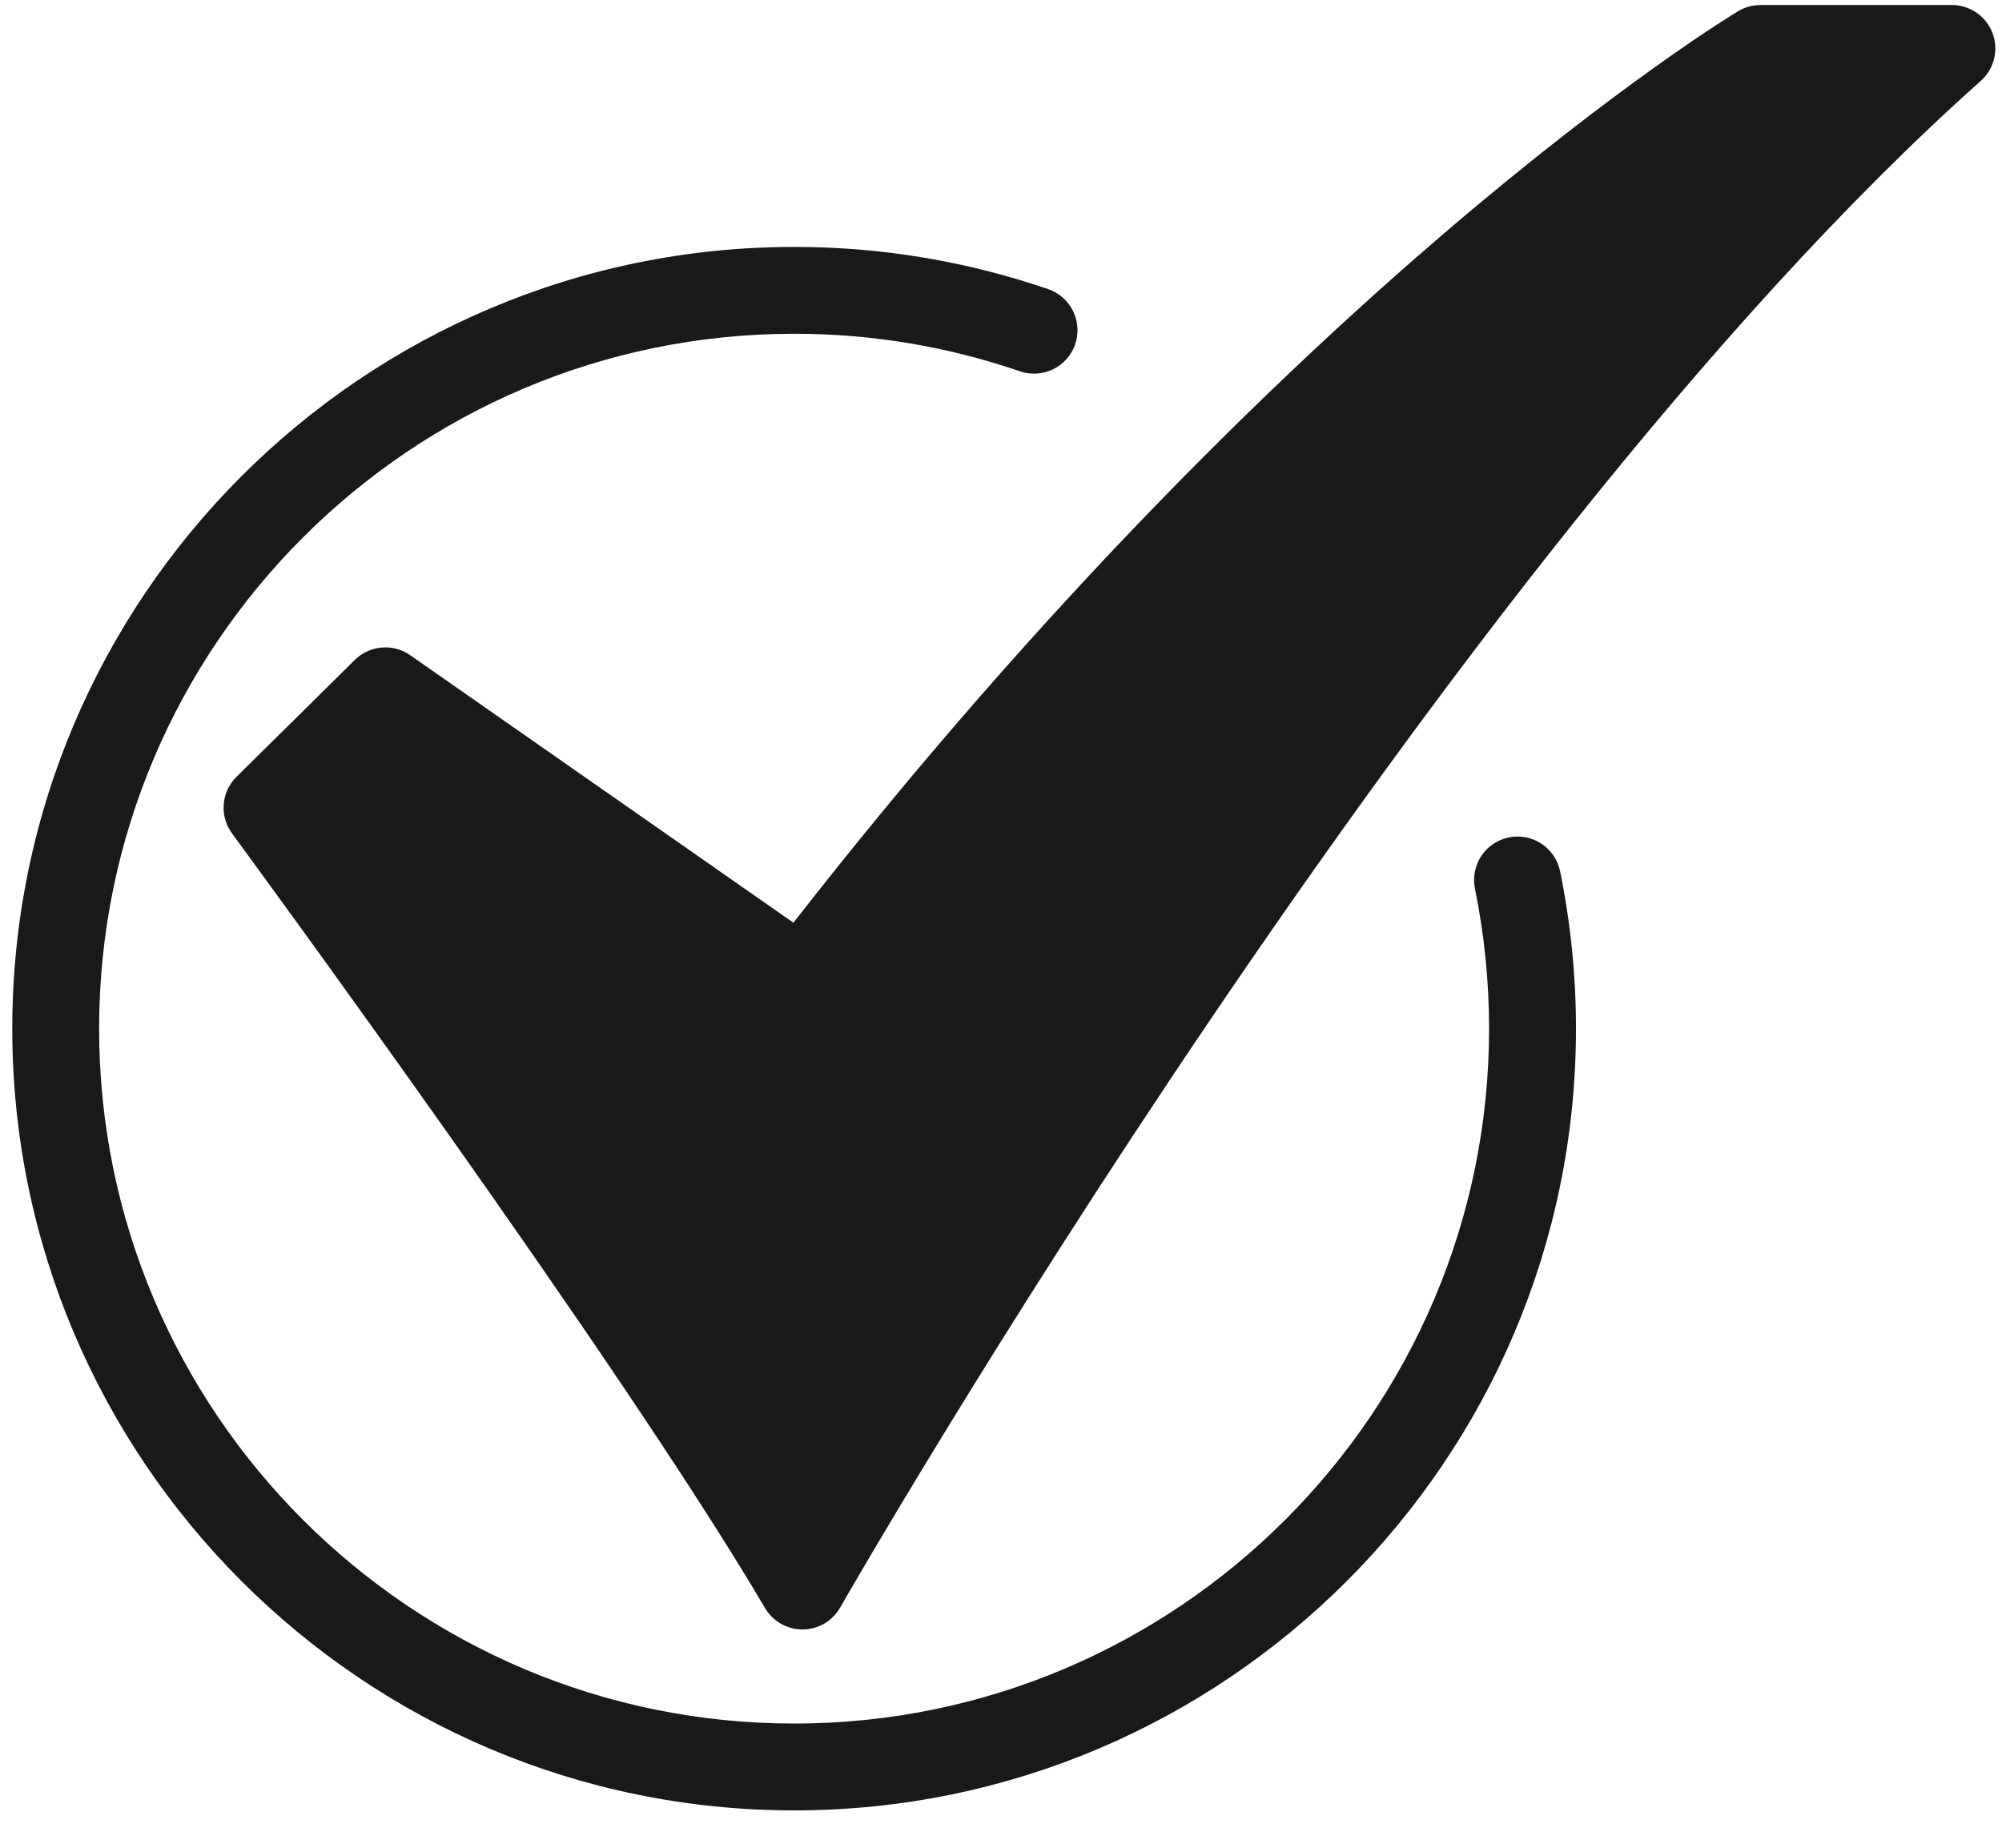
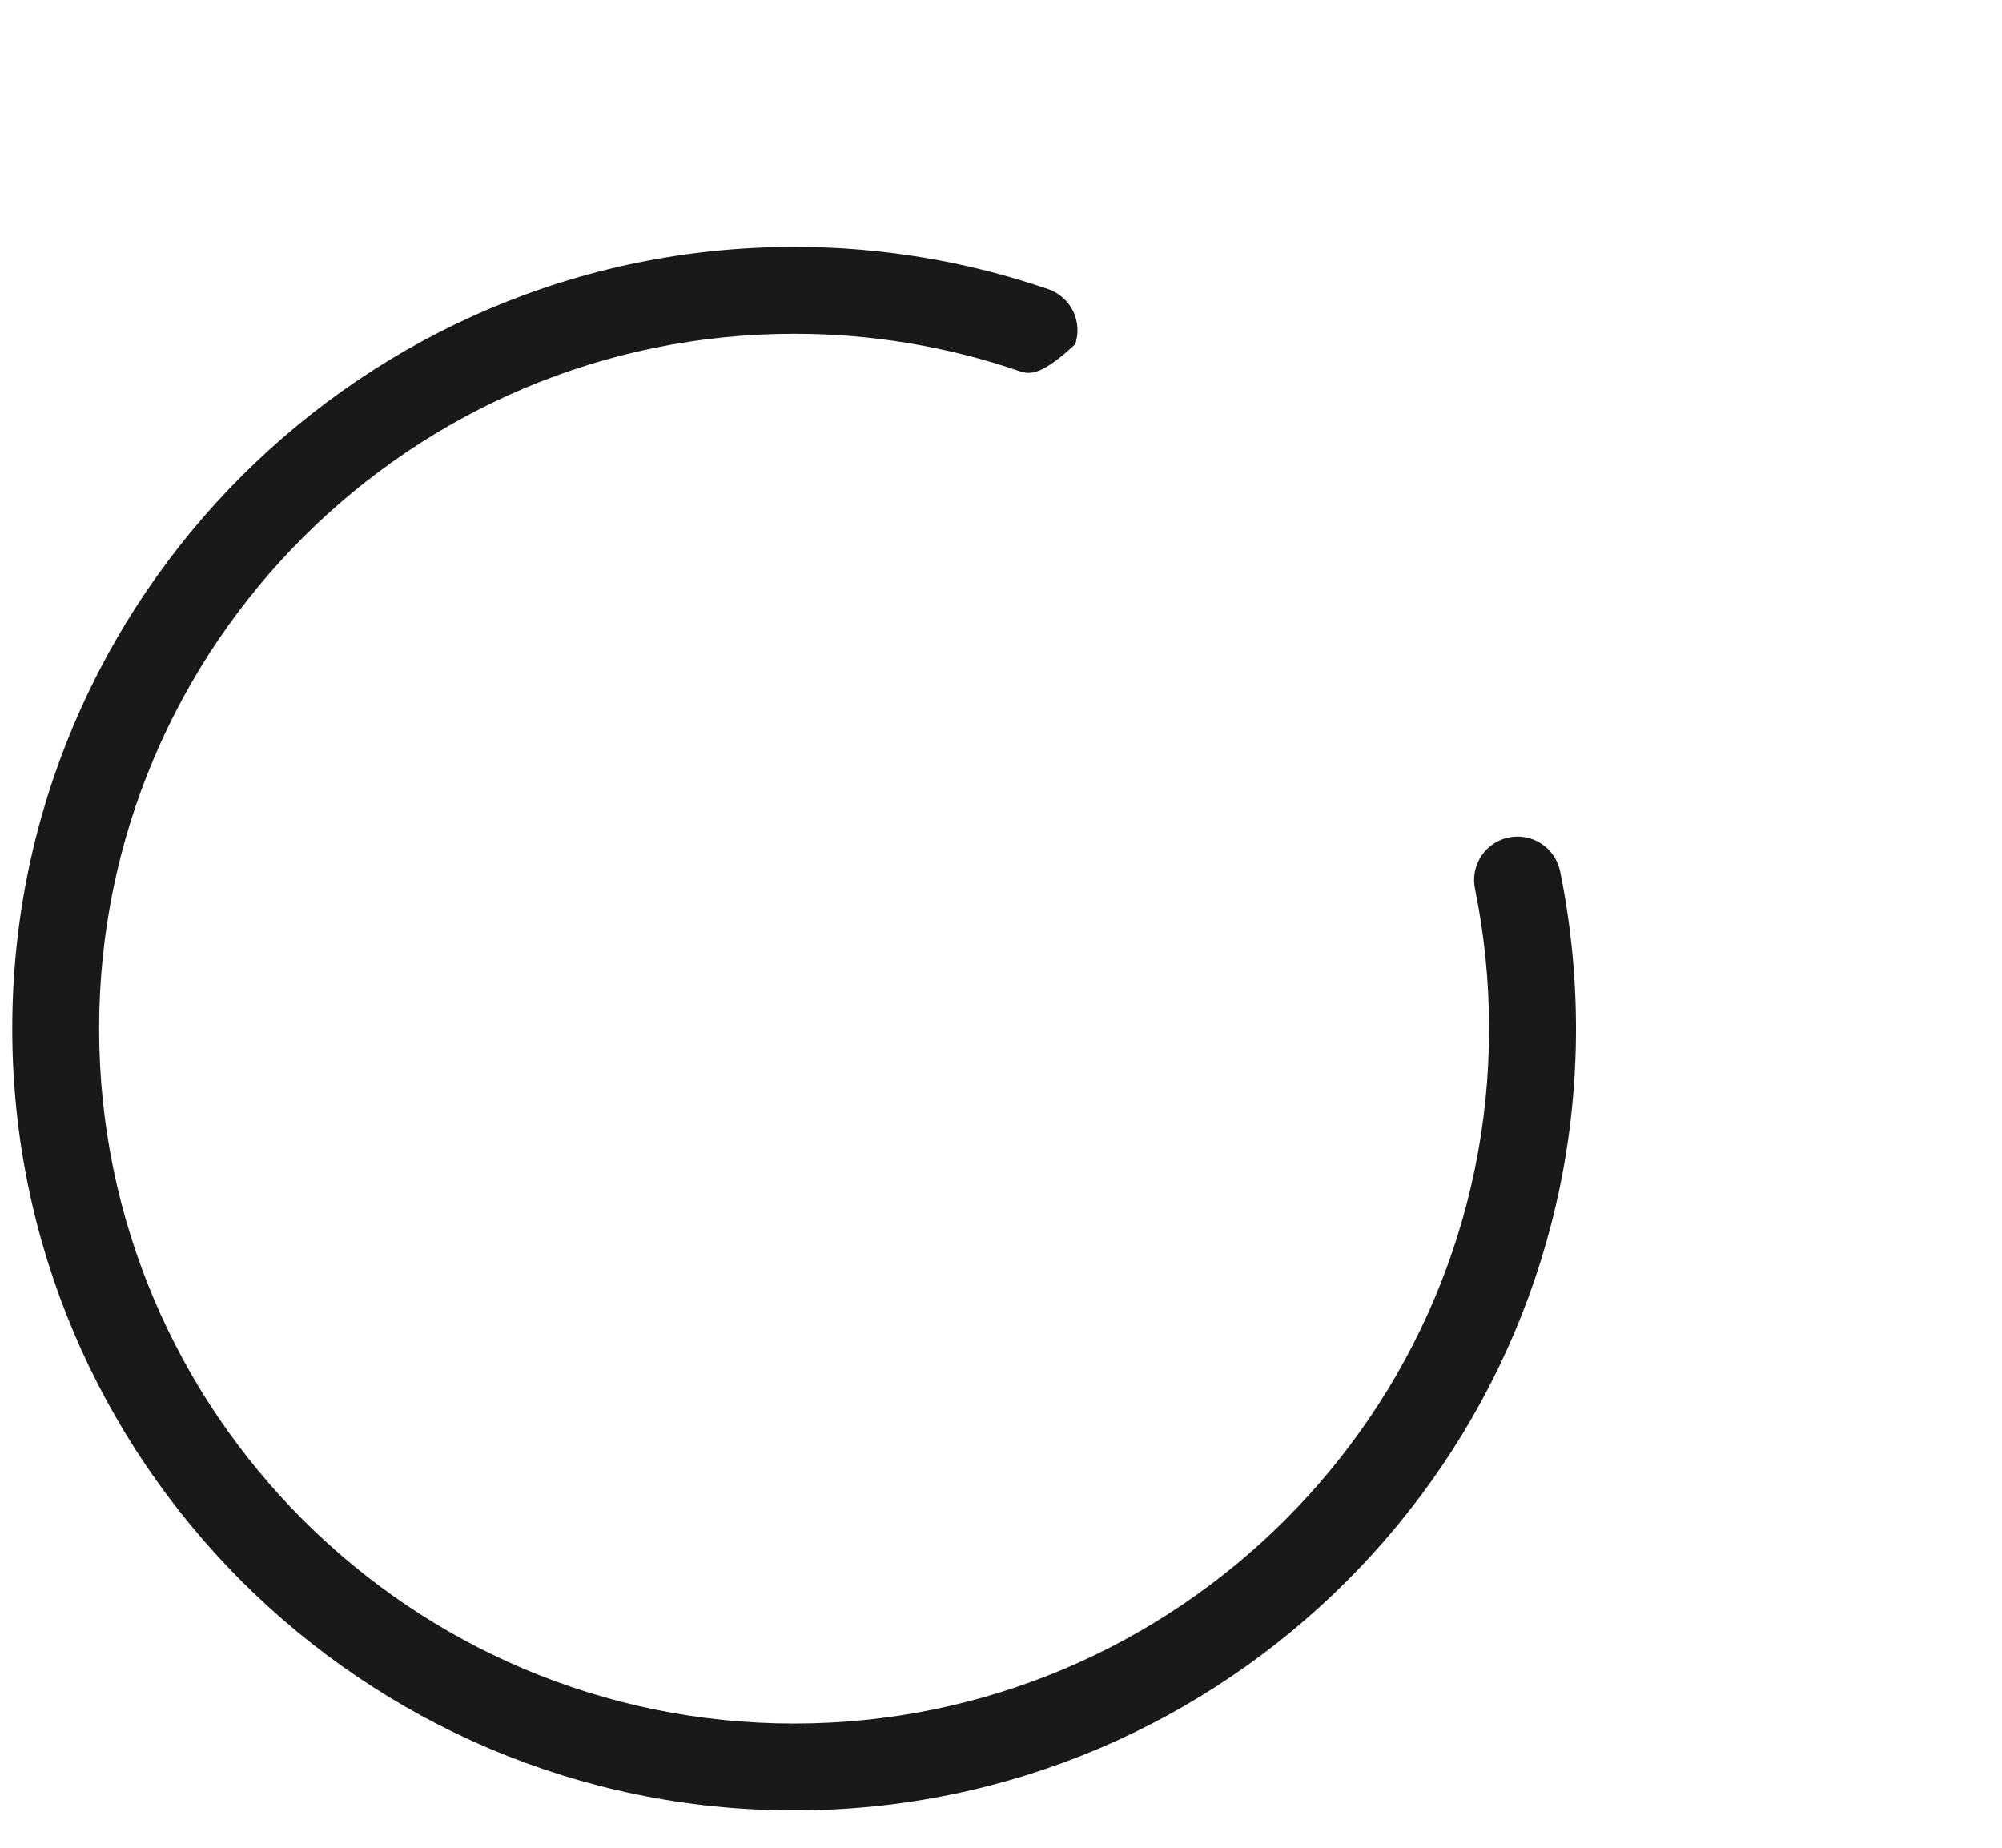
<svg xmlns="http://www.w3.org/2000/svg" width="39" height="36" viewBox="0 0 39 36" fill="none">
-   <path d="M15.632 31.747C15.485 31.747 15.34 31.709 15.212 31.635C15.084 31.562 14.977 31.456 14.902 31.329C12.091 26.539 4.595 16.34 4.52 16.238C4.4 16.074 4.342 15.873 4.358 15.67C4.374 15.467 4.462 15.277 4.607 15.135L6.912 12.857C7.053 12.718 7.238 12.633 7.435 12.616C7.632 12.599 7.829 12.652 7.991 12.765L15.456 17.977C20.451 11.572 25.091 7.147 28.144 4.535C31.58 1.596 33.768 0.273 33.86 0.218C33.991 0.139 34.142 0.098 34.295 0.098H38.024C38.195 0.098 38.363 0.15 38.504 0.247C38.645 0.344 38.754 0.482 38.815 0.643C38.876 0.803 38.887 0.978 38.846 1.145C38.805 1.311 38.715 1.462 38.587 1.576C27.998 11.007 16.482 31.118 16.367 31.32C16.294 31.449 16.188 31.556 16.06 31.631C15.931 31.706 15.786 31.746 15.637 31.747L15.632 31.747Z" fill="#181918" />
-   <path d="M15.47 35.272C7.072 35.272 0.239 28.44 0.239 20.041C0.239 11.643 7.072 4.811 15.47 4.811C17.154 4.809 18.826 5.087 20.419 5.633C20.631 5.706 20.806 5.86 20.905 6.062C21.003 6.264 21.017 6.496 20.945 6.708C20.872 6.921 20.717 7.095 20.516 7.194C20.314 7.292 20.081 7.307 19.869 7.234C18.453 6.748 16.966 6.501 15.469 6.503C8.004 6.503 1.931 12.576 1.931 20.041C1.931 27.506 8.004 33.58 15.469 33.58C22.934 33.58 29.008 27.506 29.008 20.041C29.008 19.125 28.916 18.212 28.733 17.314C28.711 17.205 28.71 17.093 28.731 16.984C28.753 16.875 28.795 16.771 28.856 16.678C28.917 16.585 28.996 16.506 29.088 16.443C29.18 16.381 29.284 16.338 29.393 16.315C29.502 16.293 29.614 16.293 29.723 16.314C29.832 16.335 29.936 16.377 30.029 16.439C30.122 16.5 30.201 16.579 30.264 16.671C30.326 16.763 30.369 16.866 30.392 16.975C30.597 17.984 30.701 19.012 30.701 20.041C30.701 28.44 23.868 35.272 15.47 35.272Z" fill="#181918" />
+   <path d="M15.47 35.272C7.072 35.272 0.239 28.44 0.239 20.041C0.239 11.643 7.072 4.811 15.47 4.811C17.154 4.809 18.826 5.087 20.419 5.633C20.631 5.706 20.806 5.86 20.905 6.062C21.003 6.264 21.017 6.496 20.945 6.708C20.314 7.292 20.081 7.307 19.869 7.234C18.453 6.748 16.966 6.501 15.469 6.503C8.004 6.503 1.931 12.576 1.931 20.041C1.931 27.506 8.004 33.58 15.469 33.58C22.934 33.58 29.008 27.506 29.008 20.041C29.008 19.125 28.916 18.212 28.733 17.314C28.711 17.205 28.71 17.093 28.731 16.984C28.753 16.875 28.795 16.771 28.856 16.678C28.917 16.585 28.996 16.506 29.088 16.443C29.18 16.381 29.284 16.338 29.393 16.315C29.502 16.293 29.614 16.293 29.723 16.314C29.832 16.335 29.936 16.377 30.029 16.439C30.122 16.5 30.201 16.579 30.264 16.671C30.326 16.763 30.369 16.866 30.392 16.975C30.597 17.984 30.701 19.012 30.701 20.041C30.701 28.44 23.868 35.272 15.47 35.272Z" fill="#181918" />
</svg>